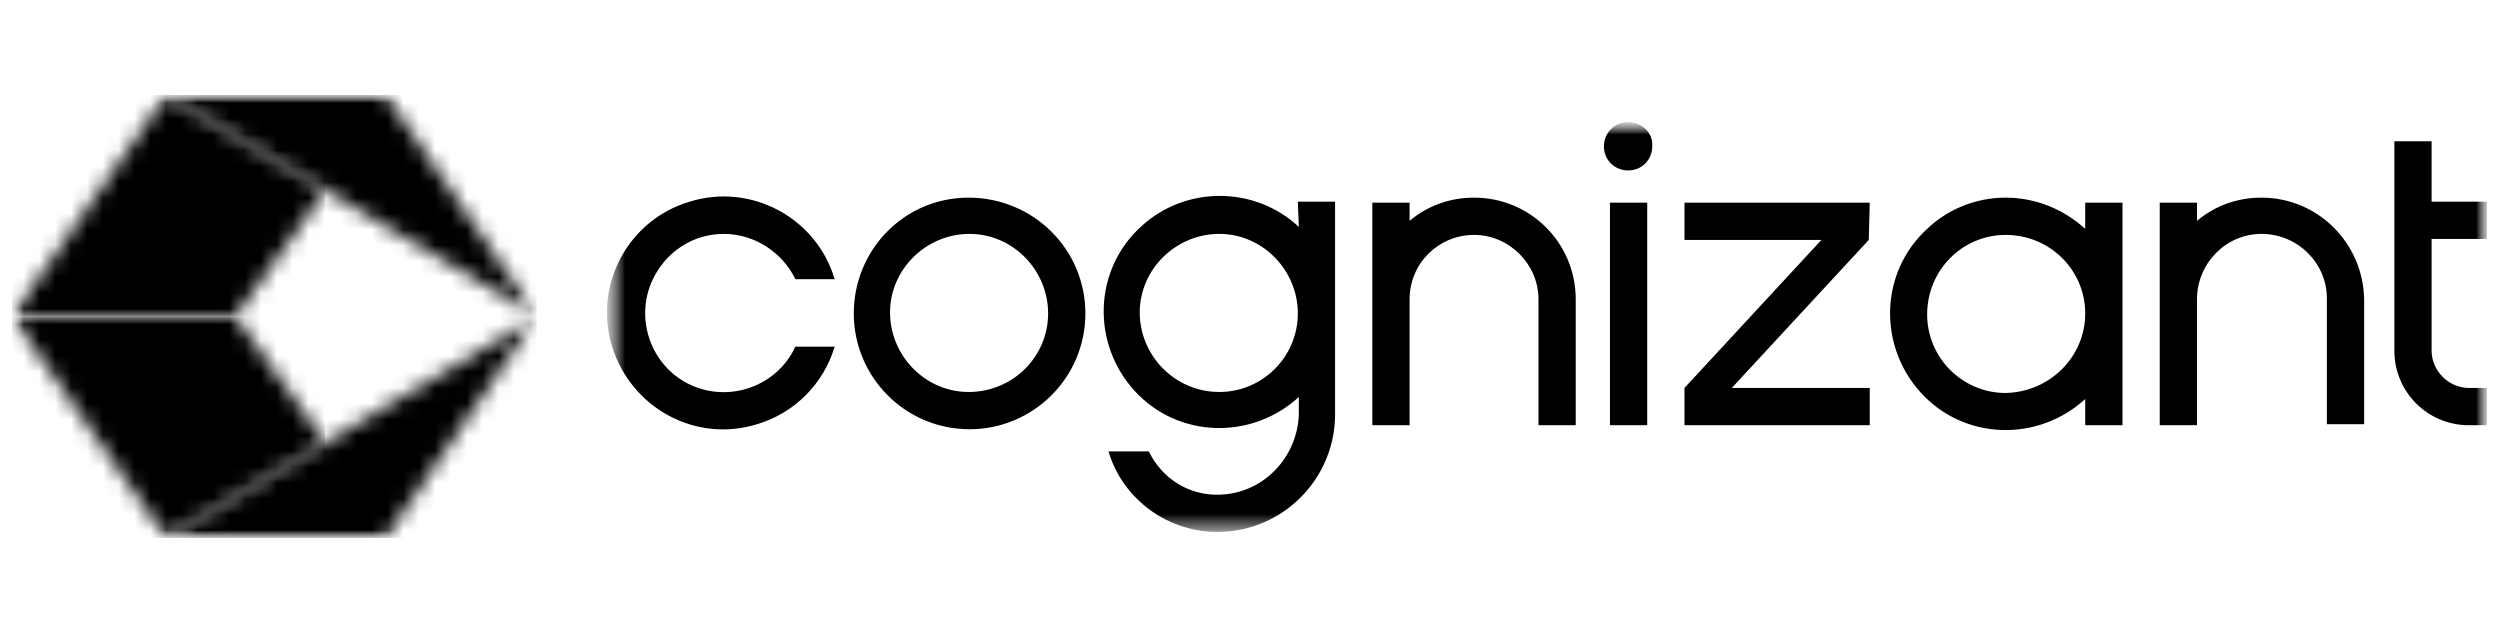
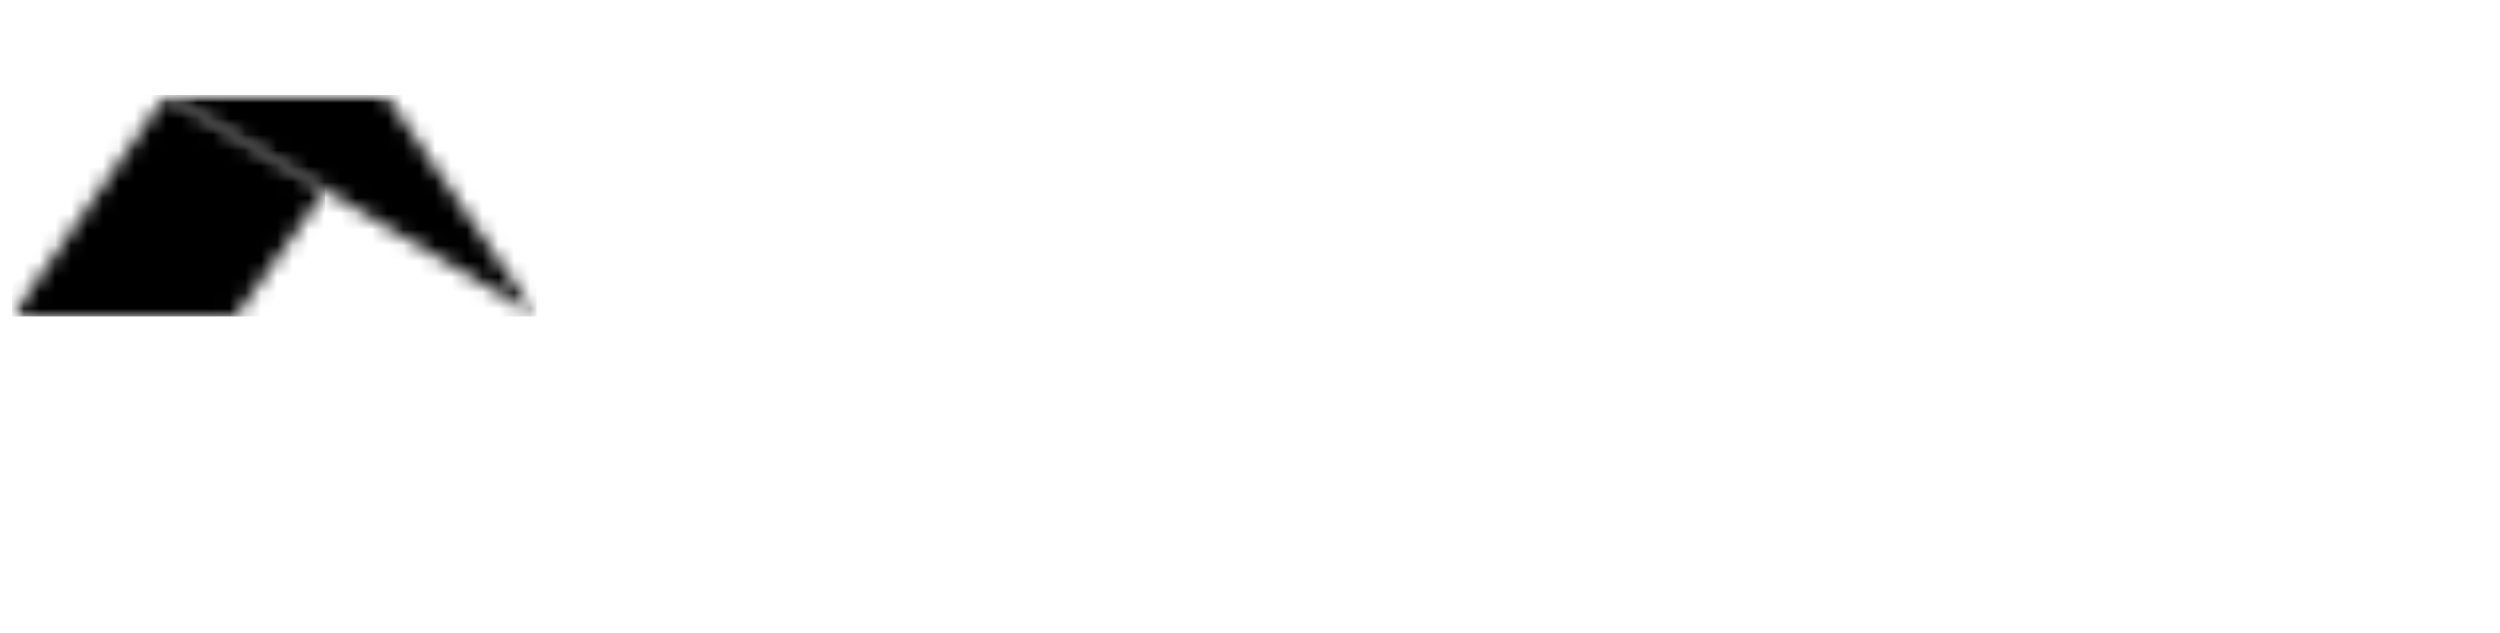
<svg xmlns="http://www.w3.org/2000/svg" width="158" height="40" viewBox="0 0 158 40" fill="none">
  <mask id="mask0_265_657" style="mask-type:luminance" maskUnits="userSpaceOnUse" x="38" y="7" width="120" height="27">
-     <path d="M38.432 7.718H157.241V33.682H38.432V7.718Z" fill="white" />
-   </mask>
+     </mask>
  <g mask="url(#mask0_265_657)">
    <mask id="mask1_265_657" style="mask-type:luminance" maskUnits="userSpaceOnUse" x="38" y="7" width="120" height="27">
      <path d="M38.432 7.718H157.241V33.682H38.432V7.718Z" fill="white" />
    </mask>
    <g mask="url(#mask1_265_657)">
      <path d="M101.75 12.809H104.105V26.873H101.75V12.809ZM93.159 12.491C91.632 12.491 90.232 13 89.086 13.955V12.809H86.732V26.873H89.086V18.919C89.086 16.628 90.932 14.846 93.159 14.846C95.386 14.846 97.232 16.691 97.232 18.919V26.873H99.586V18.919C99.586 15.355 96.723 12.491 93.159 12.491ZM82.023 12.746H84.377V26.3C84.314 30.309 81.068 33.555 77.059 33.618C73.877 33.682 70.95 31.582 70.059 28.528H72.605C73.432 30.246 75.15 31.328 77.059 31.264C79.796 31.2 81.959 28.973 82.086 26.237V25.091C79.096 27.828 74.45 27.7 71.714 24.709C68.977 21.718 69.105 17.073 72.096 14.337C74.895 11.728 79.286 11.728 82.086 14.337L82.023 12.746ZM82.023 19.809C82.023 17.073 79.796 14.782 77.059 14.782C74.323 14.782 72.032 17.009 72.032 19.746C72.032 22.482 74.259 24.773 77.059 24.773C79.796 24.773 82.023 22.546 82.023 19.809ZM45.75 14.782C47.659 14.782 49.441 15.928 50.268 17.646H52.75C51.605 13.764 47.468 11.537 43.586 12.746C39.705 13.891 37.477 18.028 38.686 21.909C39.895 25.791 43.968 28.018 47.85 26.809C50.205 26.109 52.05 24.264 52.75 21.909H50.268C49.123 24.391 46.132 25.473 43.65 24.328C41.168 23.182 40.086 20.191 41.232 17.709C42.059 15.928 43.777 14.782 45.75 14.782ZM68.596 19.809C68.596 23.882 65.286 27.128 61.277 27.128C57.205 27.128 53.959 23.819 53.959 19.809C53.959 15.8 57.141 12.491 61.214 12.491C65.286 12.491 68.596 15.737 68.596 19.809ZM66.241 19.809C66.241 17.073 64.014 14.782 61.277 14.782C58.541 14.782 56.25 17.009 56.25 19.746C56.25 22.482 58.477 24.773 61.214 24.773C64.014 24.773 66.241 22.546 66.241 19.809ZM142.923 12.491C141.396 12.491 139.996 13 138.85 13.955V12.809H136.496V26.873H138.85V18.919C138.85 16.628 140.696 14.782 142.923 14.782C145.214 14.782 147.059 16.628 147.059 18.855V26.809H149.414V18.919C149.35 15.355 146.486 12.491 142.923 12.491ZM131.786 12.809H134.141V26.873H131.786V25.218C128.796 27.955 124.15 27.828 121.414 24.837C118.677 21.846 118.805 17.2 121.796 14.464C123.132 13.191 124.914 12.491 126.759 12.491C128.605 12.491 130.386 13.191 131.786 14.464V12.809ZM131.786 19.809C131.786 17.073 129.559 14.846 126.759 14.846C124.023 14.846 121.796 17.073 121.796 19.873C121.796 22.609 124.023 24.837 126.759 24.837C129.559 24.773 131.786 22.546 131.786 19.809ZM157.177 15.1V12.746H153.677V8.928H151.323V22.164C151.323 24.773 153.423 26.873 156.032 26.873H157.177V24.518H156.032C154.759 24.518 153.677 23.437 153.677 22.164V15.1H157.177ZM102.896 7.719C102.005 7.719 101.368 8.419 101.368 9.246C101.368 10.137 102.068 10.773 102.896 10.773C103.786 10.773 104.423 10.073 104.423 9.246C104.486 8.419 103.786 7.719 102.896 7.719C102.959 7.719 102.959 7.719 102.896 7.719ZM118.168 12.809H106.459V15.164H115.114L106.459 24.518V26.873H118.168V24.518H109.45L118.105 15.164L118.168 12.809Z" fill="black" />
    </g>
  </g>
  <mask id="mask2_265_657" style="mask-type:luminance" maskUnits="userSpaceOnUse" x="0" y="6" width="34" height="28">
    <path d="M0.759 6H33.914V34H0.759V6Z" fill="white" />
  </mask>
  <g mask="url(#mask2_265_657)">
    <mask id="mask3_265_657" style="mask-type:luminance" maskUnits="userSpaceOnUse" x="0" y="20" width="21" height="14">
      <path d="M0.759 20L10.495 34L20.55 27.954L14.886 20H0.759Z" fill="white" />
    </mask>
    <g mask="url(#mask3_265_657)">
-       <path d="M0.759 20H20.55V34H0.759V20Z" fill="black" />
-     </g>
+       </g>
    <mask id="mask4_265_657" style="mask-type:luminance" maskUnits="userSpaceOnUse" x="10" y="20" width="24" height="14">
      <path d="M10.495 34H24.368L33.913 20L10.495 34Z" fill="white" />
    </mask>
    <g mask="url(#mask4_265_657)">
-       <path d="M10.495 20H33.913V34H10.495V20Z" fill="black" />
-     </g>
+       </g>
    <mask id="mask5_265_657" style="mask-type:luminance" maskUnits="userSpaceOnUse" x="0" y="6" width="21" height="14">
      <path d="M10.495 6L0.759 20H14.886L20.55 12.046L10.495 6Z" fill="white" />
    </mask>
    <g mask="url(#mask5_265_657)">
      <path d="M0.759 6H20.55V20H0.759V6Z" fill="black" />
    </g>
    <mask id="mask6_265_657" style="mask-type:luminance" maskUnits="userSpaceOnUse" x="10" y="6" width="24" height="14">
      <path d="M10.495 6L33.913 20L24.368 6H10.495Z" fill="white" />
    </mask>
    <g mask="url(#mask6_265_657)">
      <path d="M10.495 6H33.913V20H10.495V6Z" fill="black" />
    </g>
  </g>
</svg>